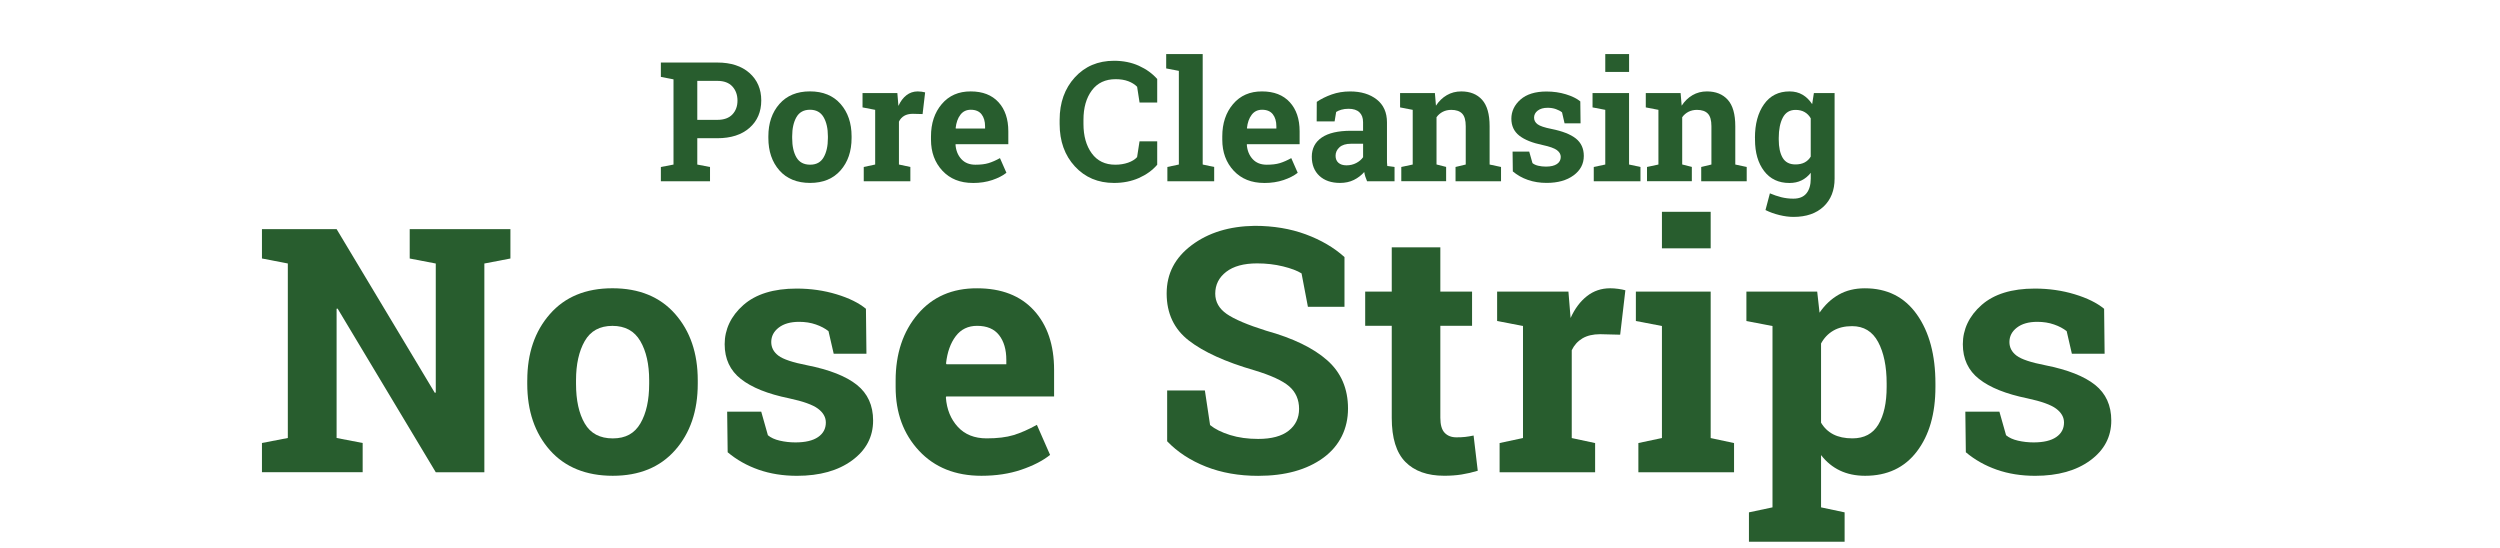
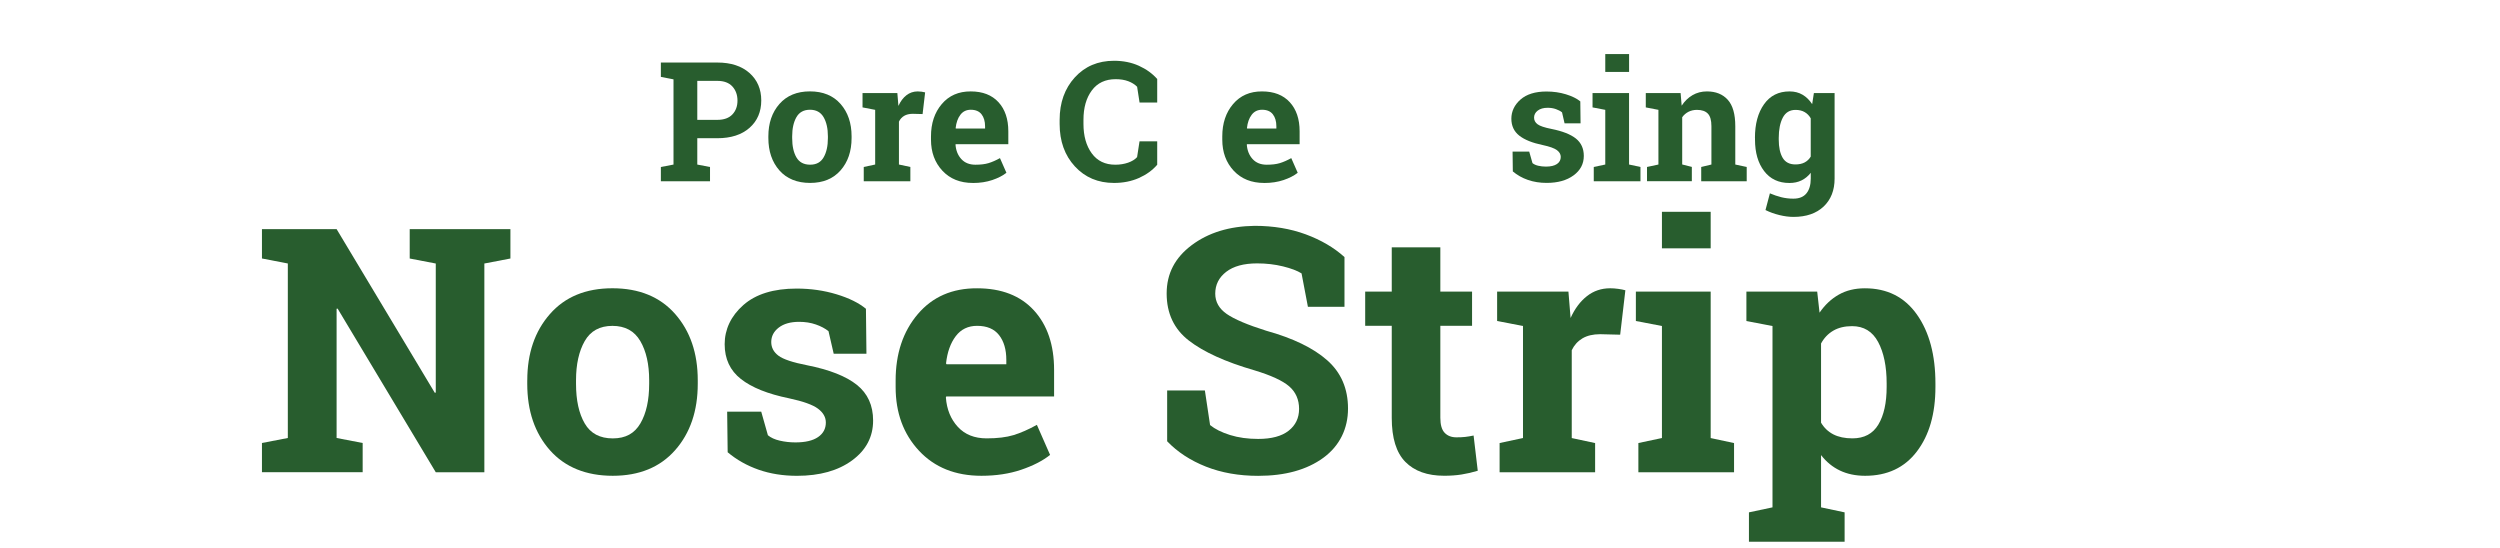
<svg xmlns="http://www.w3.org/2000/svg" id="a" viewBox="0 0 799.1 175.07">
  <defs>
    <style>.b{fill:#285d2e;}</style>
  </defs>
  <g>
    <path class="b" d="M229.29,19.99c4.34,0,7.77,1.12,10.28,3.35,2.51,2.23,3.76,5.16,3.76,8.77s-1.25,6.55-3.76,8.76c-2.51,2.21-5.94,3.31-10.28,3.31h-6.41v8.42l4.07,.78v4.56h-15.71v-4.56l4.04-.78V25.36l-4.04-.78v-4.59h18.06Zm-6.41,18.32h6.41c2.12,0,3.72-.58,4.81-1.73,1.09-1.15,1.63-2.63,1.63-4.42s-.54-3.33-1.63-4.52c-1.09-1.19-2.69-1.79-4.81-1.79h-6.41v12.46Z" />
    <path class="b" d="M245.6,43.57c0-4.2,1.18-7.65,3.53-10.33,2.35-2.68,5.61-4.03,9.76-4.03s7.43,1.34,9.78,4.01c2.35,2.67,3.53,6.12,3.53,10.34v.55c0,4.24-1.18,7.69-3.53,10.36-2.35,2.67-5.6,4-9.73,4s-7.46-1.33-9.81-4c-2.35-2.67-3.53-6.12-3.53-10.36v-.55Zm7.61,.55c0,2.57,.45,4.63,1.36,6.19,.9,1.55,2.36,2.33,4.38,2.33s3.4-.78,4.31-2.34c.91-1.56,1.37-3.62,1.37-6.18v-.55c0-2.5-.46-4.54-1.38-6.12-.92-1.58-2.37-2.37-4.35-2.37s-3.42,.79-4.33,2.37c-.9,1.58-1.36,3.62-1.36,6.12v.55Z" />
    <path class="b" d="M276.09,53.37l3.65-.78v-17.48l-4.04-.78v-4.59h11.13l.34,4.12c.66-1.46,1.51-2.6,2.55-3.41s2.25-1.23,3.62-1.23c.4,0,.82,.03,1.26,.09s.81,.13,1.11,.22l-.81,6.93-3.13-.08c-1.11,0-2.03,.22-2.76,.65-.73,.43-1.29,1.05-1.67,1.85v13.71l3.65,.78v4.56h-14.9v-4.56Z" />
    <path class="b" d="M310.98,58.48c-4.07,0-7.31-1.3-9.75-3.91-2.43-2.61-3.65-5.92-3.65-9.93v-1.04c0-4.19,1.15-7.63,3.45-10.34s5.39-4.06,9.26-4.04c3.8,0,6.76,1.15,8.86,3.44,2.1,2.29,3.15,5.39,3.15,9.3v4.14h-16.83l-.05,.16c.14,1.86,.76,3.39,1.86,4.59,1.1,1.2,2.6,1.8,4.5,1.8,1.68,0,3.08-.17,4.2-.51s2.33-.87,3.65-1.6l2.06,4.69c-1.16,.92-2.67,1.69-4.52,2.32-1.85,.62-3.91,.94-6.19,.94Zm-.68-23.4c-1.41,0-2.52,.54-3.33,1.62-.82,1.08-1.32,2.49-1.51,4.25l.08,.13h9.33v-.68c0-1.62-.38-2.91-1.13-3.87s-1.9-1.45-3.43-1.45Z" />
    <path class="b" d="M369.9,32.78h-5.65l-.78-5.05c-.75-.75-1.69-1.34-2.83-1.77-1.14-.43-2.48-.65-4.03-.65-3.3,0-5.84,1.2-7.62,3.6s-2.67,5.52-2.67,9.38v1.33c0,3.86,.89,6.99,2.66,9.41,1.77,2.42,4.27,3.62,7.5,3.62,1.49,0,2.86-.22,4.1-.65,1.24-.43,2.2-1.02,2.88-1.77l.78-5.06h5.65v7.5c-1.53,1.77-3.48,3.18-5.85,4.23s-5.03,1.58-7.96,1.58c-5.09,0-9.26-1.76-12.51-5.29-3.25-3.53-4.87-8.05-4.87-13.58v-1.28c0-5.51,1.62-10.03,4.85-13.58,3.23-3.54,7.41-5.32,12.53-5.32,2.94,0,5.58,.53,7.95,1.6,2.36,1.07,4.32,2.48,5.86,4.23v7.5Z" />
-     <path class="b" d="M372.76,21.87v-4.59h11.67V52.59l3.67,.78v4.56h-14.96v-4.56l3.67-.78V22.65l-4.07-.78Z" />
    <path class="b" d="M404.09,58.48c-4.07,0-7.31-1.3-9.75-3.91-2.43-2.61-3.65-5.92-3.65-9.93v-1.04c0-4.19,1.15-7.63,3.45-10.34s5.39-4.06,9.26-4.04c3.8,0,6.76,1.15,8.86,3.44,2.1,2.29,3.15,5.39,3.15,9.3v4.14h-16.83l-.05,.16c.14,1.86,.76,3.39,1.86,4.59,1.1,1.2,2.6,1.8,4.5,1.8,1.68,0,3.08-.17,4.2-.51s2.33-.87,3.65-1.6l2.06,4.69c-1.16,.92-2.67,1.69-4.52,2.32-1.85,.62-3.91,.94-6.19,.94Zm-.68-23.4c-1.41,0-2.52,.54-3.33,1.62-.82,1.08-1.32,2.49-1.51,4.25l.08,.13h9.33v-.68c0-1.62-.38-2.91-1.13-3.87s-1.9-1.45-3.43-1.45Z" />
-     <path class="b" d="M436.97,57.93c-.21-.47-.39-.95-.55-1.45-.16-.5-.28-.99-.36-1.5-.9,1.04-2,1.88-3.3,2.53-1.29,.64-2.78,.96-4.44,.96-2.76,0-4.96-.75-6.58-2.25-1.62-1.5-2.44-3.55-2.44-6.14s1.06-4.68,3.18-6.12c2.12-1.44,5.23-2.16,9.33-2.16h3.88v-2.76c0-1.36-.39-2.41-1.17-3.15-.78-.75-1.94-1.12-3.47-1.12-.87,0-1.64,.1-2.32,.3-.68,.2-1.22,.44-1.64,.72l-.5,3.02h-5.73l.03-6.25c1.39-.94,2.98-1.73,4.78-2.37s3.76-.96,5.88-.96c3.49,0,6.33,.86,8.51,2.57,2.18,1.71,3.27,4.15,3.27,7.31v11.65c0,.43,0,.84,.01,1.22s.04,.75,.09,1.09l2.32,.31v4.56h-8.78Zm-6.59-5.08c1.15,0,2.19-.25,3.13-.74s1.67-1.12,2.19-1.86v-4.3h-3.88c-1.62,0-2.84,.38-3.67,1.13-.83,.75-1.25,1.66-1.25,2.72,0,.96,.31,1.7,.92,2.24,.62,.54,1.47,.81,2.57,.81Z" />
-     <path class="b" d="M447.91,53.37l3.65-.78v-17.48l-4.04-.78v-4.59h11.13l.34,4.04c.94-1.44,2.09-2.56,3.47-3.36,1.37-.8,2.91-1.2,4.61-1.2,2.85,0,5.07,.9,6.67,2.68,1.6,1.79,2.4,4.59,2.4,8.42v12.27l3.65,.78v4.56h-14.54v-4.56l3.26-.78v-12.25c0-1.89-.38-3.24-1.15-4.03-.76-.79-1.92-1.19-3.47-1.19-1.01,0-1.91,.21-2.71,.61-.8,.41-1.47,.99-2.01,1.73v15.11l3.07,.78v4.56h-14.33v-4.56Z" />
    <path class="b" d="M505.21,39.43h-5.11l-.81-3.52c-.52-.42-1.18-.76-1.97-1.04-.79-.28-1.66-.42-2.62-.42-1.34,0-2.4,.3-3.18,.9-.78,.6-1.17,1.35-1.17,2.25,0,.85,.37,1.56,1.12,2.12s2.24,1.06,4.48,1.5c3.49,.7,6.08,1.72,7.77,3.06,1.68,1.35,2.53,3.2,2.53,5.56,0,2.54-1.09,4.61-3.27,6.21-2.18,1.61-5.05,2.41-8.61,2.41-2.17,0-4.17-.32-5.98-.95-1.82-.63-3.43-1.54-4.83-2.72l-.08-6.33h5.32l1.04,3.67c.45,.38,1.07,.67,1.85,.85,.78,.18,1.6,.27,2.45,.27,1.55,0,2.72-.28,3.53-.83s1.21-1.31,1.21-2.27c0-.83-.41-1.55-1.22-2.16-.82-.61-2.32-1.15-4.51-1.62-3.32-.68-5.82-1.68-7.52-3.01-1.69-1.33-2.54-3.14-2.54-5.43s.97-4.4,2.92-6.11c1.95-1.71,4.72-2.57,8.31-2.57,2.19,0,4.26,.29,6.21,.89s3.49,1.35,4.6,2.27l.08,7.01Z" />
    <path class="b" d="M509.44,53.37l3.67-.78v-17.48l-4.07-.78v-4.59h11.67v22.85l3.65,.78v4.56h-14.93v-4.56Zm11.28-30.38h-7.61v-5.71h7.61v5.71Z" />
    <path class="b" d="M526.45,53.37l3.65-.78v-17.48l-4.04-.78v-4.59h11.13l.34,4.04c.94-1.44,2.09-2.56,3.46-3.36s2.91-1.2,4.61-1.2c2.85,0,5.07,.9,6.67,2.68s2.4,4.59,2.4,8.42v12.27l3.65,.78v4.56h-14.54v-4.56l3.26-.78v-12.25c0-1.89-.38-3.24-1.15-4.03-.76-.79-1.92-1.19-3.47-1.19-1.01,0-1.91,.21-2.71,.61-.8,.41-1.47,.99-2.01,1.73v15.11l3.08,.78v4.56h-14.33v-4.56Z" />
    <path class="b" d="M560.95,44.07c0-4.45,.97-8.03,2.91-10.76,1.94-2.73,4.65-4.09,8.14-4.09,1.58,0,2.97,.35,4.17,1.06,1.2,.7,2.22,1.71,3.07,3.01l.55-3.54h6.62v27.36c0,3.72-1.17,6.68-3.5,8.9-2.34,2.21-5.55,3.32-9.63,3.32-1.42,0-2.94-.2-4.53-.59s-3.07-.92-4.43-1.6l1.41-5.34c1.22,.52,2.43,.93,3.65,1.24,1.22,.3,2.5,.46,3.86,.46,1.86,0,3.25-.56,4.17-1.69s1.38-2.7,1.38-4.72v-1.85c-.83,1.06-1.82,1.87-2.94,2.42-1.13,.56-2.42,.83-3.88,.83-3.46,0-6.15-1.27-8.09-3.82-1.94-2.54-2.91-5.89-2.91-10.04v-.55Zm7.61,.55c0,2.47,.42,4.41,1.25,5.82s2.19,2.12,4.07,2.12c1.16,0,2.15-.21,2.96-.64s1.46-1.05,1.94-1.86v-12.25c-.49-.85-1.13-1.51-1.94-1.98s-1.78-.7-2.91-.7c-1.86,0-3.22,.83-4.08,2.48-.86,1.65-1.29,3.8-1.29,6.46v.55Z" />
  </g>
  <g>
    <path class="b" d="M163.15,73.24v9.39l-8.33,1.6v66.72h-15.53l-31.38-52.31-.32,.05v41.31l8.33,1.6v9.34h-32.19v-9.34l8.27-1.6v-55.78l-8.27-1.6v-9.39h23.86l31.38,52.31,.32-.05v-41.26l-8.33-1.6v-9.39h32.18Z" />
    <path class="b" d="M168.54,121.55c0-8.61,2.41-15.67,7.23-21.16,4.82-5.5,11.48-8.25,19.99-8.25s15.22,2.74,20.04,8.22c4.82,5.48,7.23,12.54,7.23,21.19v1.12c0,8.68-2.41,15.75-7.23,21.22-4.82,5.46-11.47,8.19-19.94,8.19s-15.27-2.73-20.1-8.19c-4.82-5.46-7.23-12.53-7.23-21.22v-1.12Zm15.58,1.12c0,5.27,.92,9.49,2.78,12.68,1.85,3.19,4.84,4.78,8.97,4.78s6.96-1.6,8.83-4.8,2.8-7.42,2.8-12.65v-1.12c0-5.12-.94-9.3-2.83-12.54-1.89-3.24-4.86-4.86-8.91-4.86s-7.01,1.62-8.86,4.86c-1.85,3.24-2.78,7.42-2.78,12.54v1.12Z" />
    <path class="b" d="M276.94,113.06h-10.46l-1.66-7.21c-1.07-.85-2.41-1.57-4.03-2.13-1.62-.57-3.41-.85-5.36-.85-2.74,0-4.91,.61-6.51,1.84s-2.4,2.77-2.4,4.62c0,1.74,.76,3.19,2.29,4.35,1.53,1.16,4.59,2.18,9.18,3.07,7.15,1.42,12.45,3.51,15.91,6.27,3.45,2.76,5.18,6.56,5.18,11.4,0,5.2-2.23,9.44-6.7,12.73-4.47,3.29-10.35,4.94-17.64,4.94-4.45,0-8.53-.65-12.25-1.95-3.72-1.3-7.02-3.16-9.9-5.58l-.16-12.97h10.89l2.13,7.53c.93,.78,2.19,1.36,3.79,1.73,1.6,.37,3.27,.56,5.02,.56,3.17,0,5.58-.57,7.23-1.71,1.66-1.14,2.48-2.69,2.48-4.64,0-1.71-.84-3.18-2.51-4.43-1.67-1.25-4.75-2.35-9.23-3.31-6.8-1.39-11.93-3.44-15.4-6.17-3.47-2.72-5.2-6.43-5.2-11.13s1.99-9.01,5.98-12.52,9.66-5.26,17.03-5.26c4.48,0,8.73,.61,12.73,1.82,4,1.21,7.14,2.76,9.42,4.64l.16,14.36Z" />
    <path class="b" d="M313.71,152.08c-8.33,0-14.98-2.67-19.96-8.01-4.98-5.34-7.47-12.12-7.47-20.33v-2.13c0-8.58,2.36-15.64,7.07-21.19,4.71-5.55,11.04-8.31,18.97-8.27,7.79,0,13.84,2.35,18.15,7.04,4.3,4.7,6.46,11.05,6.46,19.05v8.49h-34.48l-.11,.32c.28,3.81,1.56,6.94,3.82,9.39,2.26,2.46,5.33,3.68,9.21,3.68,3.45,0,6.32-.35,8.59-1.04,2.28-.69,4.77-1.79,7.47-3.28l4.22,9.61c-2.38,1.89-5.47,3.47-9.26,4.75s-8.02,1.92-12.68,1.92Zm-1.39-47.93c-2.88,0-5.16,1.1-6.83,3.31-1.67,2.21-2.71,5.11-3.1,8.7l.16,.27h19.11v-1.39c0-3.31-.77-5.95-2.32-7.93s-3.89-2.96-7.02-2.96Z" />
    <path class="b" d="M429.75,98.06h-11.69l-2.03-10.67c-1.35-.85-3.33-1.6-5.92-2.24-2.6-.64-5.36-.96-8.27-.96-4.27,0-7.57,.9-9.9,2.7-2.33,1.8-3.5,4.12-3.5,6.97,0,2.63,1.22,4.79,3.66,6.49,2.44,1.69,6.64,3.48,12.62,5.36,8.57,2.38,15.08,5.53,19.51,9.45,4.43,3.92,6.65,9.06,6.65,15.43s-2.63,11.9-7.9,15.75c-5.27,3.84-12.21,5.76-20.82,5.76-6.16,0-11.71-.98-16.68-2.94-4.96-1.96-9.1-4.66-12.41-8.11v-16.23h12.06l1.66,11.05c1.57,1.28,3.69,2.34,6.38,3.18,2.69,.84,5.68,1.25,8.99,1.25,4.27,0,7.52-.87,9.74-2.62,2.22-1.74,3.34-4.07,3.34-6.99s-1.06-5.39-3.18-7.21c-2.12-1.82-5.83-3.52-11.13-5.12-9.22-2.67-16.19-5.84-20.92-9.5-4.73-3.66-7.1-8.68-7.1-15.05s2.67-11.45,8.01-15.45c5.34-4,12.04-6.06,20.12-6.17,5.98,0,11.42,.91,16.33,2.72,4.91,1.82,9.04,4.24,12.38,7.26v15.91Z" />
    <path class="b" d="M460.39,79.06v14.14h10.14v10.94h-10.14v29.41c0,2.24,.46,3.84,1.39,4.8,.92,.96,2.17,1.44,3.74,1.44,1.07,0,2-.04,2.8-.13,.8-.09,1.7-.24,2.7-.45l1.33,11.26c-1.74,.53-3.47,.93-5.18,1.2s-3.56,.4-5.55,.4c-5.37,0-9.51-1.48-12.41-4.43-2.9-2.95-4.35-7.63-4.35-14.04v-29.46h-8.49v-10.94h8.49v-14.14h15.53Z" />
    <path class="b" d="M479.34,141.61l7.47-1.6v-35.81l-8.27-1.6v-9.39h22.79l.69,8.43c1.35-2.99,3.1-5.32,5.23-6.99,2.13-1.67,4.61-2.51,7.42-2.51,.82,0,1.68,.06,2.59,.19,.91,.12,1.66,.28,2.27,.45l-1.66,14.2-6.4-.16c-2.28,0-4.16,.45-5.66,1.33-1.49,.89-2.63,2.15-3.42,3.79v28.08l7.47,1.6v9.34h-30.53v-9.34Z" />
    <path class="b" d="M523.69,141.61l7.53-1.6v-35.81l-8.33-1.6v-9.39h23.91v46.81l7.47,1.6v9.34h-30.58v-9.34Zm23.11-62.23h-15.58v-11.69h15.58v11.69Z" />
    <path class="b" d="M558.22,102.6v-9.39h22.63l.75,6.73c1.71-2.49,3.75-4.41,6.14-5.76,2.38-1.35,5.16-2.03,8.33-2.03,7.15,0,12.7,2.79,16.65,8.38,3.95,5.59,5.92,12.93,5.92,22.04v1.12c0,8.54-1.97,15.41-5.92,20.6-3.95,5.2-9.47,7.79-16.55,7.79-3.02,0-5.71-.56-8.06-1.68s-4.36-2.77-6.03-4.94v16.71l7.53,1.6v9.39h-30.58v-9.39l7.53-1.6v-57.96l-8.33-1.6Zm44.83,19.96c0-5.44-.91-9.86-2.72-13.24-1.81-3.38-4.59-5.07-8.33-5.07-2.35,0-4.35,.48-6,1.44-1.65,.96-2.96,2.33-3.92,4.11v25.3c.96,1.64,2.27,2.88,3.92,3.74,1.65,.85,3.69,1.28,6.11,1.28,3.77,0,6.54-1.48,8.3-4.43s2.64-6.96,2.64-12.01v-1.12Z" />
-     <path class="b" d="M672.71,113.06h-10.46l-1.66-7.21c-1.07-.85-2.41-1.57-4.03-2.13-1.62-.57-3.41-.85-5.36-.85-2.74,0-4.91,.61-6.51,1.84s-2.4,2.77-2.4,4.62c0,1.74,.76,3.19,2.29,4.35,1.53,1.16,4.59,2.18,9.18,3.07,7.15,1.42,12.45,3.51,15.91,6.27,3.45,2.76,5.18,6.56,5.18,11.4,0,5.2-2.23,9.44-6.7,12.73-4.47,3.29-10.35,4.94-17.64,4.94-4.45,0-8.53-.65-12.25-1.95-3.72-1.3-7.02-3.16-9.9-5.58l-.16-12.97h10.89l2.13,7.53c.93,.78,2.19,1.36,3.79,1.73,1.6,.37,3.27,.56,5.02,.56,3.17,0,5.58-.57,7.23-1.71,1.66-1.14,2.48-2.69,2.48-4.64,0-1.71-.84-3.18-2.51-4.43-1.67-1.25-4.75-2.35-9.23-3.31-6.8-1.39-11.93-3.44-15.4-6.17-3.47-2.72-5.2-6.43-5.2-11.13s1.99-9.01,5.98-12.52,9.66-5.26,17.03-5.26c4.48,0,8.73,.61,12.73,1.82,4,1.21,7.14,2.76,9.42,4.64l.16,14.36Z" />
  </g>
</svg>